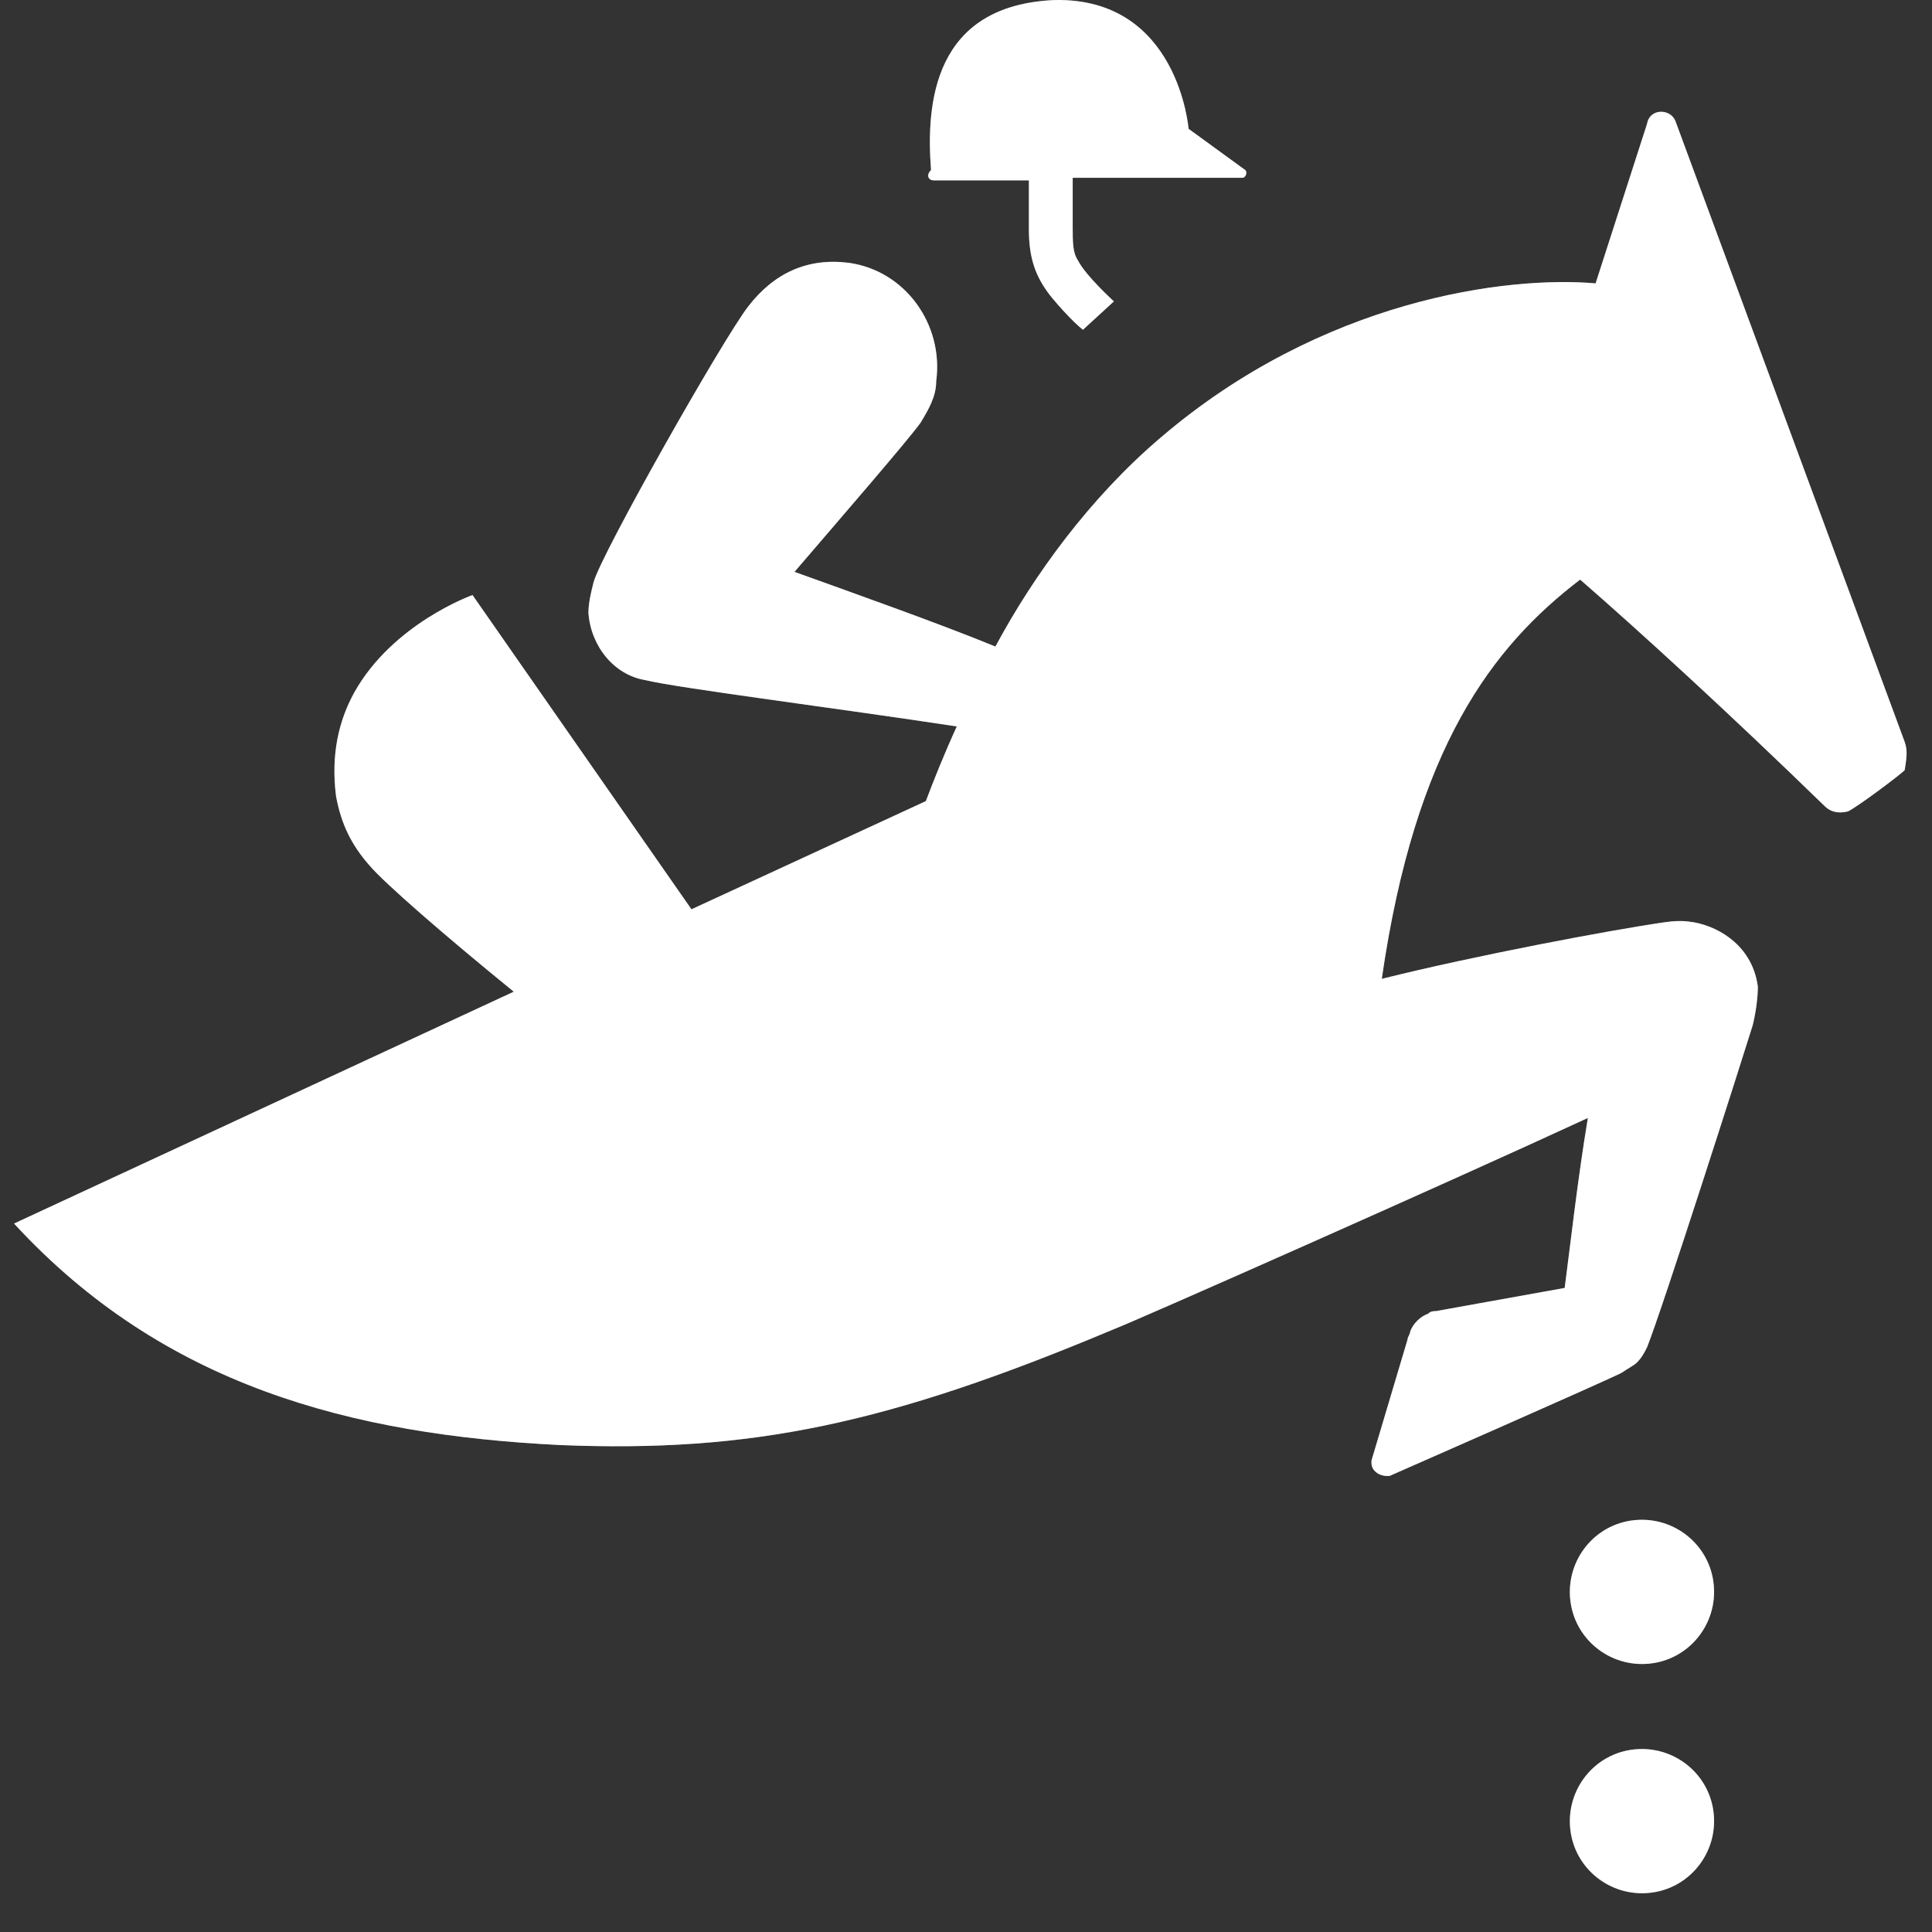
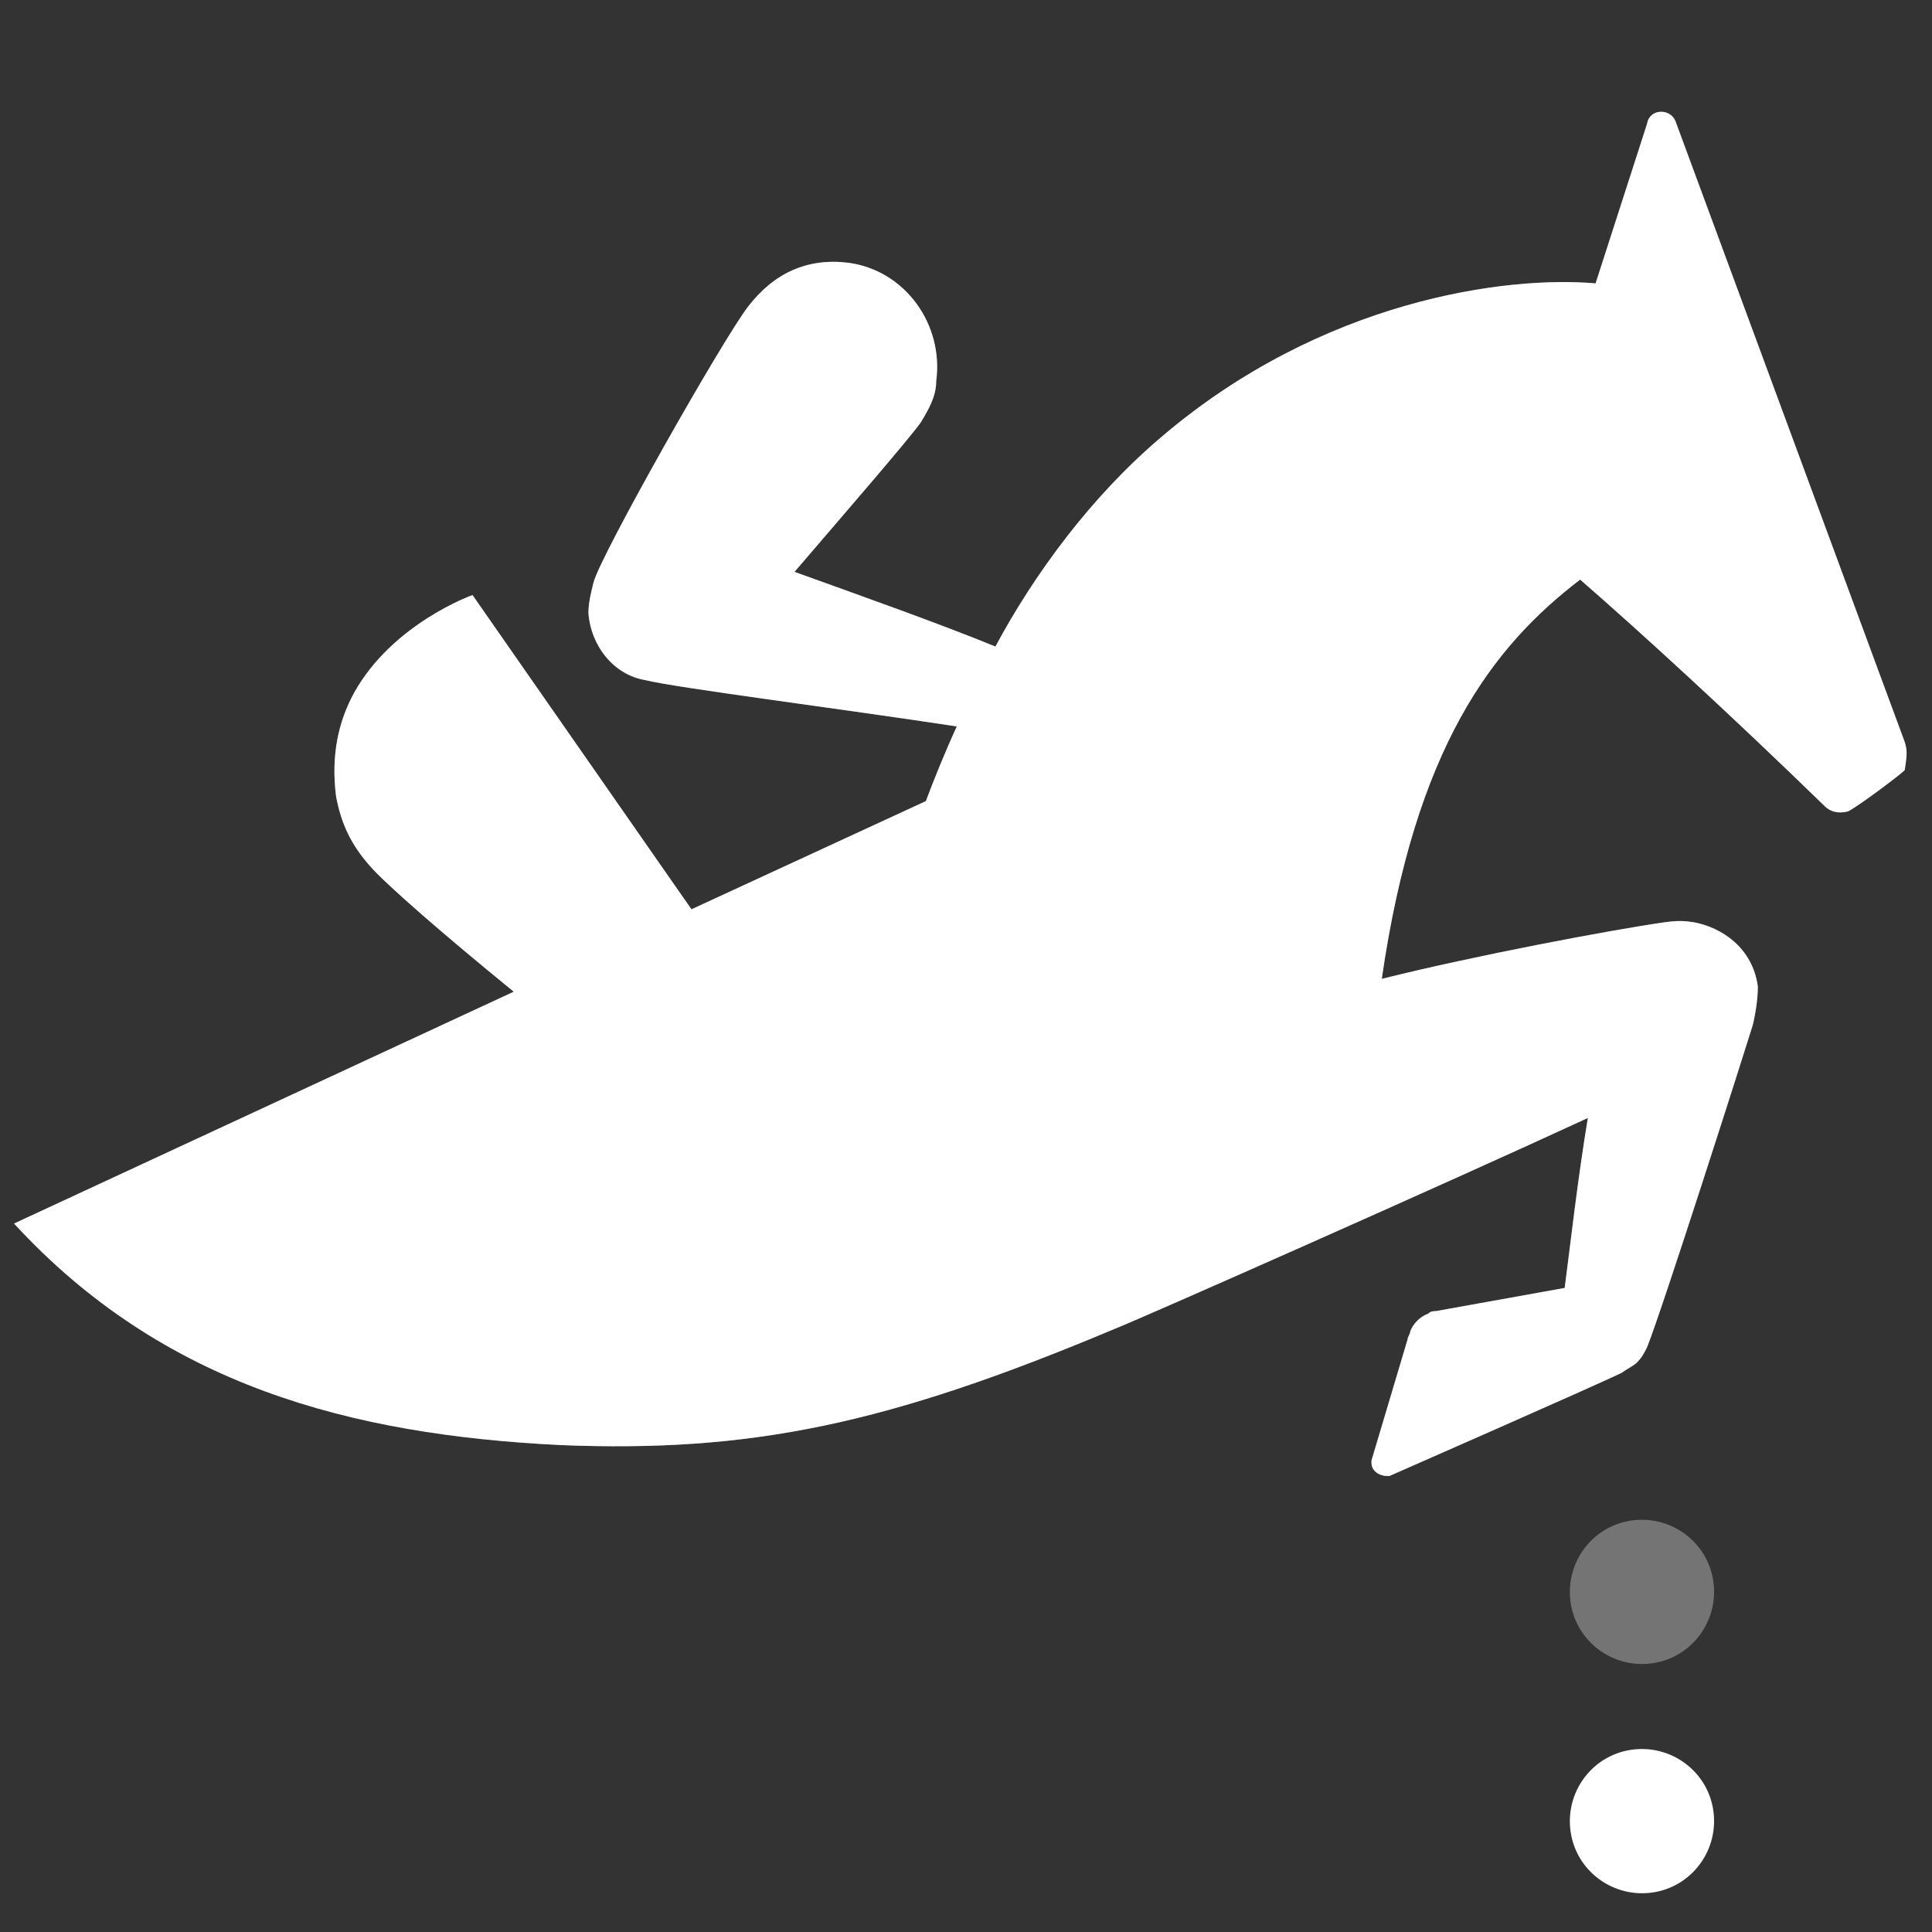
<svg xmlns="http://www.w3.org/2000/svg" width="49" height="49" viewBox="0 0 49 49" fill="none">
  <rect x="0" y="0" width="49" height="49" fill="#333333" stroke="none" />
  <path d="M41.644 38.545C40.598 38.545 39.815 39.394 39.815 40.374C39.815 41.419 40.664 42.203 41.644 42.203C42.689 42.203 43.473 41.354 43.473 40.374C43.473 39.329 42.624 38.545 41.644 38.545Z" fill="#747474" />
-   <path d="M41.644 38.545C40.598 38.545 39.815 39.394 39.815 40.374C39.815 41.419 40.664 42.203 41.644 42.203C42.689 42.203 43.473 41.354 43.473 40.374C43.473 39.329 42.624 38.545 41.644 38.545Z" fill="white" />
-   <path d="M41.644 44.359C40.598 44.359 39.815 45.208 39.815 46.188C39.815 47.233 40.664 48.017 41.644 48.017C42.689 48.017 43.473 47.168 43.473 46.188C43.473 45.143 42.624 44.359 41.644 44.359Z" fill="#747474" />
  <path d="M41.644 44.359C40.598 44.359 39.815 45.208 39.815 46.188C39.815 47.233 40.664 48.017 41.644 48.017C42.689 48.017 43.473 47.168 43.473 46.188C43.473 45.143 42.624 44.359 41.644 44.359Z" fill="white" />
-   <path d="M23.678 4.574H26.095C26.095 5.031 26.095 5.423 26.095 5.815C26.095 6.468 26.226 6.926 26.552 7.383C26.683 7.579 27.206 8.167 27.467 8.363L28.251 7.644C28.251 7.644 27.532 6.991 27.336 6.599C27.206 6.403 27.206 6.142 27.206 5.75C27.206 5.358 27.206 4.901 27.206 4.509H31.517C31.583 4.509 31.648 4.378 31.583 4.313C30.864 3.79 30.145 3.267 30.145 3.267C30.145 3.267 29.884 -0.064 26.748 0.001C23.678 0.132 23.482 2.614 23.613 4.313C23.482 4.443 23.547 4.574 23.678 4.574Z" fill="#747474" />
-   <path d="M23.678 4.574H26.095C26.095 5.031 26.095 5.423 26.095 5.815C26.095 6.468 26.226 6.926 26.552 7.383C26.683 7.579 27.206 8.167 27.467 8.363L28.251 7.644C28.251 7.644 27.532 6.991 27.336 6.599C27.206 6.403 27.206 6.142 27.206 5.75C27.206 5.358 27.206 4.901 27.206 4.509H31.517C31.583 4.509 31.648 4.378 31.583 4.313C30.864 3.79 30.145 3.267 30.145 3.267C30.145 3.267 29.884 -0.064 26.748 0.001C23.678 0.132 23.482 2.614 23.613 4.313C23.482 4.443 23.547 4.574 23.678 4.574Z" fill="white" />
  <path d="M48.307 18.816L42.493 3.071C42.362 2.745 41.84 2.745 41.774 3.137L40.468 7.187C38.246 6.991 33.543 7.579 29.427 11.107C27.663 12.609 26.226 14.569 25.246 16.398C23.809 15.81 21.784 15.092 20.15 14.504C21.326 13.132 23.025 11.172 23.352 10.715C23.547 10.388 23.744 10.062 23.744 9.67C23.939 8.232 22.96 6.861 21.522 6.665C20.477 6.534 19.628 6.926 18.974 7.775C18.321 8.624 15.251 14.047 15.055 14.765C14.989 15.027 14.924 15.288 14.924 15.549C14.989 16.398 15.578 17.117 16.361 17.248C17.145 17.444 21.261 17.966 24.266 18.424C23.939 19.142 23.678 19.796 23.482 20.318L17.537 23.062L11.984 15.092C11.984 15.092 9.959 15.81 8.979 17.574C8.587 18.293 8.391 19.142 8.522 20.188C8.653 20.906 8.914 21.429 9.371 21.951C9.763 22.409 11.266 23.715 13.03 25.152L0.356 31.032C4.145 35.148 8.914 36.389 14.206 36.65C19.04 36.846 22.502 36.128 28.251 33.711C28.774 33.514 36.744 29.987 40.272 28.354C40.01 29.921 39.814 31.685 39.684 32.665L36.417 33.253C36.352 33.253 36.286 33.253 36.221 33.319C36.025 33.384 35.829 33.58 35.764 33.776C35.764 33.841 35.699 33.907 35.699 33.972L34.784 37.042V37.108C34.784 37.303 34.98 37.434 35.176 37.434H35.241C35.241 37.434 40.598 35.082 41.121 34.821C41.317 34.69 41.447 34.625 41.513 34.56C41.644 34.429 41.709 34.298 41.774 34.168C42.166 33.188 44.191 26.851 44.453 26.002C44.518 25.74 44.583 25.349 44.583 25.022C44.453 24.042 43.669 23.519 42.95 23.389C42.885 23.389 42.689 23.323 42.231 23.389C40.859 23.585 37.397 24.238 35.045 24.826C35.895 18.946 37.854 16.398 40.076 14.7C41.578 16.006 43.865 18.097 46.282 20.449C46.412 20.579 46.608 20.645 46.87 20.579C47.131 20.449 48.176 19.665 48.307 19.534C48.372 19.142 48.372 19.012 48.307 18.816Z" fill="#747474" />
  <path d="M48.307 18.816L42.493 3.071C42.362 2.745 41.84 2.745 41.774 3.137L40.468 7.187C38.246 6.991 33.543 7.579 29.427 11.107C27.663 12.609 26.226 14.569 25.246 16.398C23.809 15.81 21.784 15.092 20.15 14.504C21.326 13.132 23.025 11.172 23.352 10.715C23.547 10.388 23.744 10.062 23.744 9.67C23.939 8.232 22.96 6.861 21.522 6.665C20.477 6.534 19.628 6.926 18.974 7.775C18.321 8.624 15.251 14.047 15.055 14.765C14.989 15.027 14.924 15.288 14.924 15.549C14.989 16.398 15.578 17.117 16.361 17.248C17.145 17.444 21.261 17.966 24.266 18.424C23.939 19.142 23.678 19.796 23.482 20.318L17.537 23.062L11.984 15.092C11.984 15.092 9.959 15.81 8.979 17.574C8.587 18.293 8.391 19.142 8.522 20.188C8.653 20.906 8.914 21.429 9.371 21.951C9.763 22.409 11.266 23.715 13.03 25.152L0.356 31.032C4.145 35.148 8.914 36.389 14.206 36.65C19.04 36.846 22.502 36.128 28.251 33.711C28.774 33.514 36.744 29.987 40.272 28.354C40.01 29.921 39.814 31.685 39.684 32.665L36.417 33.253C36.352 33.253 36.286 33.253 36.221 33.319C36.025 33.384 35.829 33.58 35.764 33.776C35.764 33.841 35.699 33.907 35.699 33.972L34.784 37.042V37.108C34.784 37.303 34.98 37.434 35.176 37.434H35.241C35.241 37.434 40.598 35.082 41.121 34.821C41.317 34.69 41.447 34.625 41.513 34.56C41.644 34.429 41.709 34.298 41.774 34.168C42.166 33.188 44.191 26.851 44.453 26.002C44.518 25.74 44.583 25.349 44.583 25.022C44.453 24.042 43.669 23.519 42.95 23.389C42.885 23.389 42.689 23.323 42.231 23.389C40.859 23.585 37.397 24.238 35.045 24.826C35.895 18.946 37.854 16.398 40.076 14.7C41.578 16.006 43.865 18.097 46.282 20.449C46.412 20.579 46.608 20.645 46.87 20.579C47.131 20.449 48.176 19.665 48.307 19.534C48.372 19.142 48.372 19.012 48.307 18.816Z" fill="white" />
</svg>